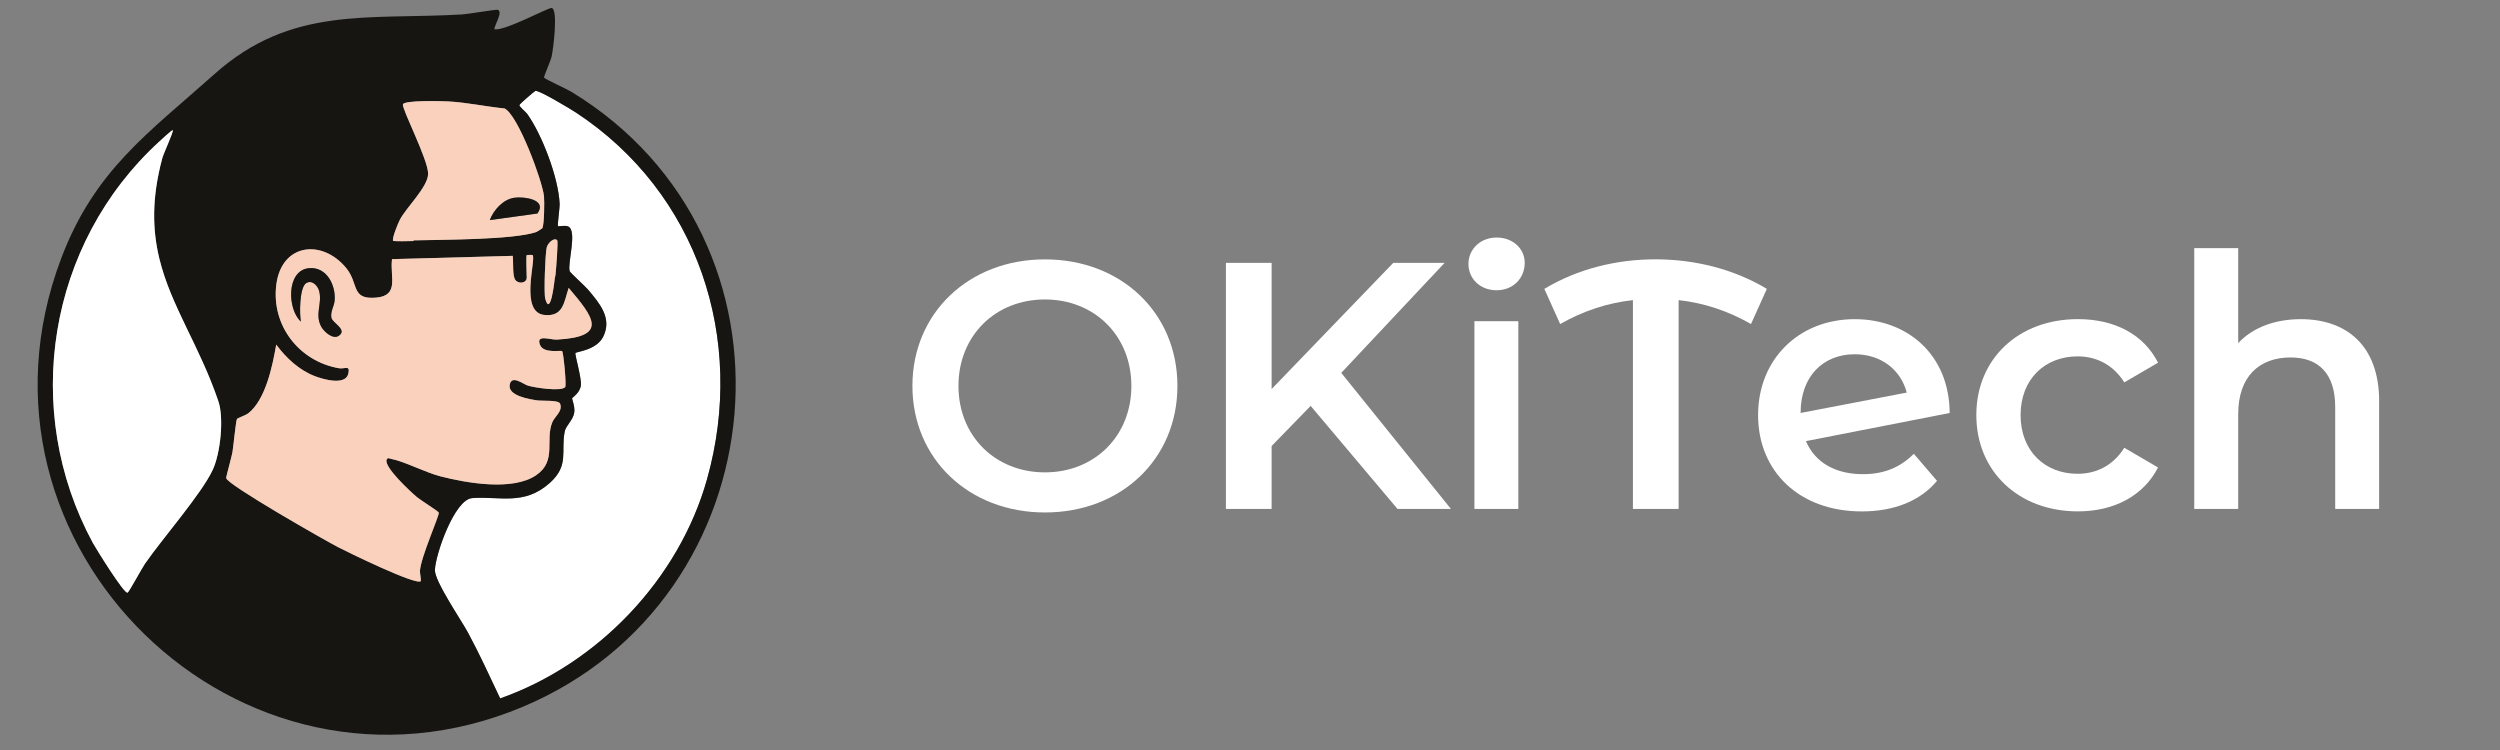
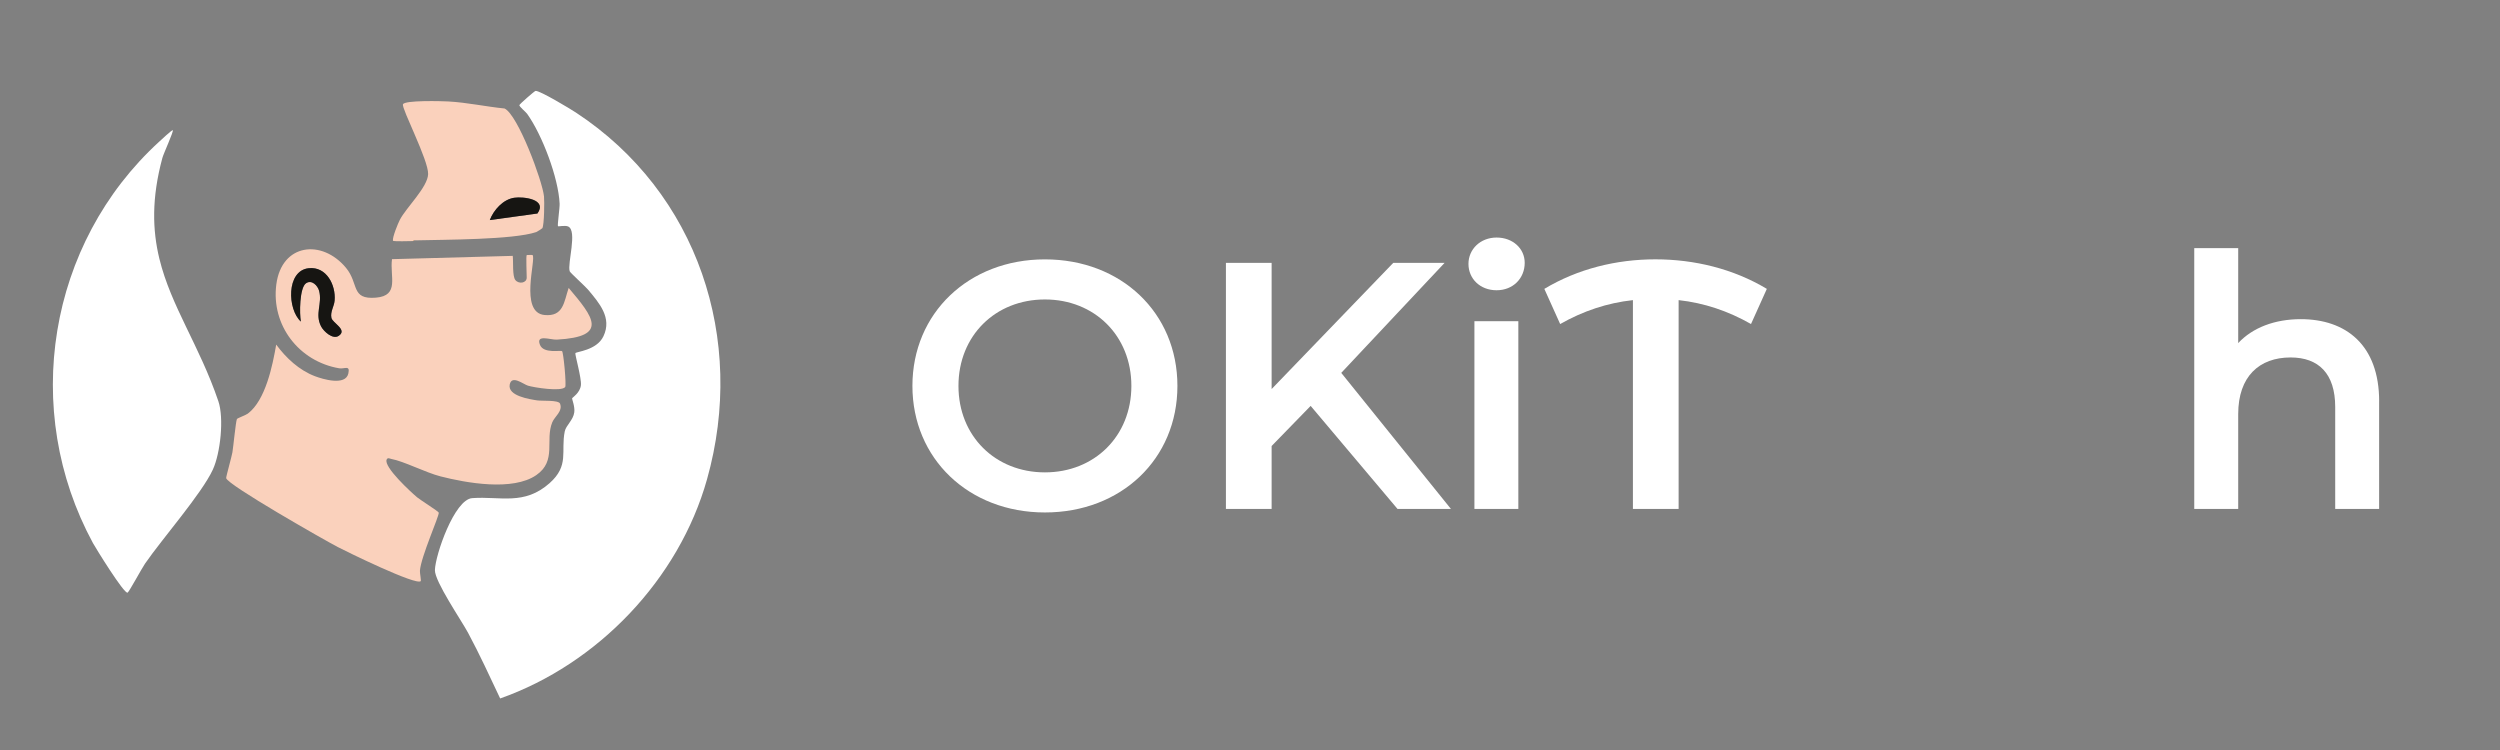
<svg xmlns="http://www.w3.org/2000/svg" id="_圖層_1" data-name="圖層_1" viewBox="0 0 600 180">
  <rect x="0" y="0" width="600" height="180" fill="#808080" stroke="none" />
  <g id="wvjTnQ">
    <g>
      <path d="M136.73,65.1c-.61-1.82,1.92-9.76-.39-10.75-.73-.31-2.33.04-2.42-.05-.19-.19.44-4.38.39-5.42-.3-6.26-4.17-16.47-7.8-21.57-.28-.4-1.92-1.75-1.86-2.08.05-.25,3.62-3.37,3.87-3.41.93-.17,8.46,4.37,9.71,5.2,29.26,19.22,40.9,54.43,31.46,88-6.75,24.01-26.21,44.33-49.65,52.61-2.5-5.29-4.93-10.59-7.7-15.75-1.64-3.05-8.02-12.33-7.96-15.05.08-3.62,4.68-16.97,8.95-17.28,6.71-.49,12.49,1.85,18.62-3.64,4.71-4.23,2.62-7.52,3.59-12.37.29-1.45,2.05-2.71,2.29-4.6.18-1.36-.57-3.16-.53-3.33.03-.19,1.92-1.3,2.12-3.17.18-1.63-1.45-7.31-1.33-7.68s5.11-.62,6.74-4.06c2.11-4.45-1.01-7.97-3.72-11.21-.61-.73-4.27-4.04-4.38-4.38Z" fill="#fff" />
      <g>
-         <path d="M130.57,18.63c.17.33,5.56,2.78,6.56,3.4,58.11,35.35,50.17,121.73-11.75,147.64C57.6,198.03-11.47,131.03,14.71,61.95c8.01-21.13,20.87-29.99,36.81-44.21C69.93,1.32,88.48,4.8,110.96,3.46c1.29-.08,8.07-1.22,8.48-1.11,1.4.4-.83,3.79-.79,4.65,2.29.6,13.06-5.27,13.77-5.09,1.59.42.34,10.06-.04,11.72-.22.97-1.92,4.76-1.8,5ZM136.73,65.1c.12.34,3.78,3.66,4.38,4.38,2.71,3.24,5.83,6.77,3.72,11.21-1.63,3.44-6.61,3.67-6.74,4.06s1.5,6.04,1.33,7.68c-.2,1.87-2.08,2.98-2.12,3.17-.03.17.71,1.98.53,3.33-.25,1.9-2,3.16-2.29,4.6-.98,4.85,1.12,8.15-3.59,12.37-6.13,5.49-11.91,3.16-18.62,3.64-4.28.31-8.87,13.66-8.95,17.28-.06,2.72,6.32,11.99,7.96,15.05,2.77,5.15,5.21,10.46,7.7,15.75,23.45-8.27,42.9-28.6,49.65-52.61,9.44-33.56-2.2-68.78-31.46-88-1.26-.82-8.78-5.37-9.71-5.2-.25.05-3.82,3.16-3.87,3.41-.06.33,1.57,1.68,1.86,2.08,3.63,5.11,7.5,15.31,7.8,21.57.05,1.04-.58,5.22-.39,5.42.09.09,1.68-.27,2.42.05,2.31.99-.22,8.93.39,10.75ZM99.03,57.86c.32,0,.37-.2.39-.2.13,0,.26,0,.39,0,.06,0,.13,0,.2,0,6.52-.17,23.16-.11,28.68-1.98.19-.06,1.43-.84,1.48-.94.45-.88.51-6.44.39-7.63-.38-3.71-6.25-19.56-9.46-21.09-4.49-.45-8.99-1.44-13.49-1.69-1.45-.08-10.55-.31-10.9.69s6.13,13.42,6.04,16.74c-.09,3.14-5.25,8.03-6.78,10.96-.46.89-1.83,4.25-1.66,5.03.05.23,4.2.1,4.72.09ZM30.62,142.23c.36-.19,3.43-5.88,4.18-6.96,4.11-5.95,13.63-16.82,16.27-22.56,1.82-3.96,2.71-12.33,1.33-16.41-7.23-21.34-20.41-32.61-13.44-58.4.28-1.05,2.76-6.41,2.5-6.66-.15-.15-2.98,2.51-3.26,2.75C11.49,58.43,5,98.43,22.31,130.34c.57,1.05,7.5,12.31,8.31,11.89ZM133.13,66.93c.03-.22.15-.57.2-.99.11-1.02.68-7.98.4-8.28-.74-.76-2.25.66-2.51,1.73-.36,1.46-.71,11-.36,12.28,1.26,4.64,2.23-4.33,2.28-4.74ZM126.43,61.21c-.19.19,0,4.68,0,5.42,0,1.3-1.9,1.62-2.73.56-.74-.94-.45-4.46-.62-5.79l-28.98.79c-.56,4.15,1.88,8.77-3.87,9.24-6.08.49-4.01-3.36-7.17-7.16-5.77-6.95-15.43-5.84-16.72,3.96s5.42,18.5,15.08,20.15c1.29.22,2.68-.87,2.2,1.26-.68,3.01-6.16,1.35-8.04.63-3.77-1.44-6.92-4.38-9.27-7.58-.86,4.98-2.55,13.35-6.8,16.56-.49.37-2.54,1.1-2.63,1.31-.26.56-.85,6.67-1.08,7.99-.17,1.01-1.54,5.87-1.5,6.18.18,1.57,23.73,14.97,26.79,16.55,2.1,1.08,18.89,9.33,19.91,8.18.12-.14-.24-1.97-.2-2.47.22-3.35,4.69-13.26,4.52-13.97-.07-.31-4.41-3.01-5.2-3.68-1.37-1.15-8.1-7.29-7.3-9.06.25-.55.76-.21,1.12-.14,2.95.53,8.19,3.25,11.8,4.18,6.24,1.6,17.33,3.58,22.97-.29,5-3.42,2.08-8.39,3.86-12.7.57-1.39,2.58-2.66,1.86-4.47-.36-.91-4.28-.59-5.52-.78-1.8-.28-7.08-1.07-6.56-3.78.47-2.43,3.26-.08,4.38.25,1.54.46,7.97,1.48,8.93.34.34-.41-.41-8.34-.74-8.62s-4.42.66-5.3-1.5c-1.07-2.64,2.48-1.18,4.02-1.27,12.59-.7,8.78-5.43,2.86-12.41-1.13,3.31-1.22,6.96-5.81,6.5-6.1-.6-1.91-13.48-2.86-14.39-.05-.05-1.33-.05-1.38,0Z" fill="#161512" />
        <path d="M30.62,142.23c-.81.42-7.74-10.84-8.31-11.89-17.31-31.9-10.82-71.91,15.9-96.34.27-.25,3.1-2.9,3.26-2.75.25.25-2.22,5.61-2.5,6.66-2.61,9.67-2.39,17.3-.72,24.18,2.8,11.47,9.64,20.88,14.16,34.21,1.38,4.07.5,12.45-1.33,16.41-2.64,5.74-12.17,16.61-16.27,22.56-.75,1.08-3.82,6.77-4.18,6.96Z" fill="#fff" />
        <g>
          <path d="M126.43,61.21s1.33-.05,1.38,0c.95.91-3.25,13.79,2.86,14.39,4.6.45,4.68-3.2,5.81-6.5,5.92,6.99,9.73,11.72-2.86,12.41-1.53.08-5.09-1.37-4.02,1.27.88,2.16,4.96,1.21,5.3,1.5s1.08,8.21.74,8.62c-.95,1.14-7.39.12-8.93-.34-1.11-.33-3.91-2.68-4.38-.25-.52,2.71,4.76,3.5,6.56,3.78,1.24.19,5.16-.13,5.52.78.72,1.81-1.29,3.08-1.86,4.47-1.78,4.31,1.14,9.27-3.86,12.7-5.64,3.87-16.73,1.89-22.97.29-3.61-.93-8.84-3.65-11.8-4.18-.36-.07-.87-.41-1.12.14-.79,1.77,5.93,7.91,7.3,9.06.79.66,5.12,3.37,5.2,3.68.17.72-4.3,10.62-4.52,13.97-.03.5.33,2.33.2,2.47-1.02,1.15-17.82-7.09-19.91-8.18-3.07-1.59-26.61-14.99-26.79-16.55-.04-.32,1.33-5.17,1.5-6.18.22-1.32.81-7.43,1.08-7.99.1-.21,2.15-.94,2.63-1.31,4.25-3.21,5.94-11.58,6.8-16.56,2.35,3.21,5.5,6.14,9.27,7.58,1.88.72,7.35,2.38,8.04-.63.48-2.13-.91-1.04-2.2-1.26-9.65-1.65-16.37-10.33-15.08-20.15s10.95-10.91,16.72-3.96c3.16,3.81,1.1,7.65,7.17,7.16,5.75-.47,3.31-5.09,3.87-9.24l28.98-.79c.17,1.33-.13,4.85.62,5.79.83,1.06,2.73.74,2.73-.56,0-.74-.19-5.23,0-5.42ZM73.46,67.97c1.38-.92,2.78.6,3.11,1.8.85,3.08-1.09,5.53.49,8.58.64,1.22,2.79,3.19,4.21,2.26,2.23-1.47-1.5-3.08-1.74-4.33-.29-1.49.65-2.73.77-4.13.33-3.73-1.95-8.24-6.21-7.78-5.46.58-5.12,9.94-1.88,12.81-.37-1.8-.34-8.14,1.24-9.21Z" fill="#fad1bc" />
          <path d="M99.03,57.86c-.52,0-4.67.14-4.72-.09-.17-.79,1.2-4.15,1.66-5.03,1.52-2.93,6.69-7.82,6.78-10.96.1-3.33-6.39-15.71-6.04-16.74s9.45-.77,10.9-.69c4.51.25,9,1.24,13.49,1.69,3.21,1.54,9.09,17.39,9.46,21.09.12,1.19.06,6.75-.39,7.63-.05.09-1.29.87-1.48.94-5.52,1.86-22.15,1.81-28.68,1.98h-.2c-.13,0-.26,0-.39,0l-.39.2ZM123.42,47.46c-2.67.39-4.95,2.95-5.87,5.36l11.43-1.58c2.48-3.43-3.37-4.1-5.56-3.78Z" fill="#fad1bc" />
-           <path d="M133.13,66.93c-.05.42-1.02,9.38-2.28,4.74-.35-1.29,0-10.82.36-12.28.26-1.07,1.77-2.49,2.51-1.73.29.3-.29,7.26-.4,8.28l-.2.99Z" fill="#fad1bc" />
-           <path d="M133.13,66.93l.2-.99c-.04.41-.17.76-.2.99Z" fill="#ec8e24" />
          <path d="M99.42,57.66s-.08.19-.39.2l.39-.2Z" fill="#ec8e24" />
          <path d="M99.81,57.66h.2c-.07,0-.13,0-.2,0Z" fill="#ec8e24" />
          <path d="M73.46,67.97c-1.59,1.06-1.61,7.41-1.24,9.21-3.24-2.87-3.58-12.23,1.88-12.81,4.26-.46,6.54,4.05,6.21,7.78-.12,1.4-1.07,2.64-.77,4.13.25,1.25,3.97,2.86,1.74,4.33-1.41.93-3.57-1.04-4.21-2.26-1.58-3.05.36-5.49-.49-8.58-.33-1.2-1.74-2.72-3.11-1.8Z" fill="#161512" />
          <path d="M123.42,47.46c2.19-.32,8.03.36,5.56,3.78l-11.43,1.58c.91-2.42,3.19-4.97,5.87-5.36Z" fill="#161512" />
        </g>
      </g>
    </g>
  </g>
  <g>
    <path d="M218.98,92.62c0-17.46,13.5-30.37,31.8-30.37s31.8,12.82,31.8,30.37-13.5,30.37-31.8,30.37-31.8-12.91-31.8-30.37ZM271.53,92.62c0-12.06-8.86-20.75-20.75-20.75s-20.75,8.69-20.75,20.75,8.86,20.75,20.75,20.75,20.75-8.69,20.75-20.75Z" fill="#fff" />
    <path d="M314.55,97.42l-9.36,9.62v15.1h-10.97v-59.05h10.97v30.28l29.19-30.28h12.32l-24.8,26.4,26.32,32.65h-12.82l-20.84-24.72Z" fill="#fff" />
    <path d="M352.43,63.34c0-3.54,2.87-6.33,6.75-6.33s6.75,2.62,6.75,6.07c0,3.71-2.78,6.58-6.75,6.58s-6.75-2.78-6.75-6.33ZM353.86,77.09h10.54v45.05h-10.54v-45.05Z" fill="#fff" />
    <path d="M420.25,77.77c-5.48-3.12-11.22-5.06-17.38-5.74v50.11h-10.97v-50.11c-6.16.67-11.98,2.62-17.46,5.74l-3.8-8.44c8.01-4.81,17.29-7.09,26.66-7.09s18.73,2.28,26.74,7.09l-3.8,8.44Z" fill="#fff" />
-     <path d="M459.31,108.9l5.57,6.5c-3.97,4.81-10.29,7.34-18.05,7.34-15.1,0-24.89-9.7-24.89-23.11s9.79-23.03,23.2-23.03c12.57,0,22.69,8.44,22.78,22.52l-34.5,6.75c2.19,5.15,7.09,7.93,13.67,7.93,5.06,0,8.94-1.6,12.23-4.89ZM432.14,99.03v.08l25.48-4.89c-1.43-5.48-6.16-9.2-12.48-9.2-7.68,0-12.99,5.4-12.99,14Z" fill="#fff" />
-     <path d="M474.32,99.62c0-13.5,10.12-23.03,24.38-23.03,8.77,0,15.78,3.63,19.23,10.46l-8.1,4.72c-2.7-4.3-6.75-6.24-11.22-6.24-7.76,0-13.67,5.4-13.67,14.09s5.9,14.09,13.67,14.09c4.47,0,8.52-1.94,11.22-6.24l8.1,4.72c-3.46,6.75-10.46,10.54-19.23,10.54-14.26,0-24.38-9.62-24.38-23.11Z" fill="#fff" />
    <path d="M570.99,96.33v25.81h-10.54v-24.46c0-8.01-3.97-11.89-10.71-11.89-7.51,0-12.57,4.56-12.57,13.58v22.78h-10.55v-62.59h10.55v22.78c3.46-3.71,8.77-5.74,15.02-5.74,10.8,0,18.81,6.16,18.81,19.74Z" fill="#fff" />
  </g>
</svg>